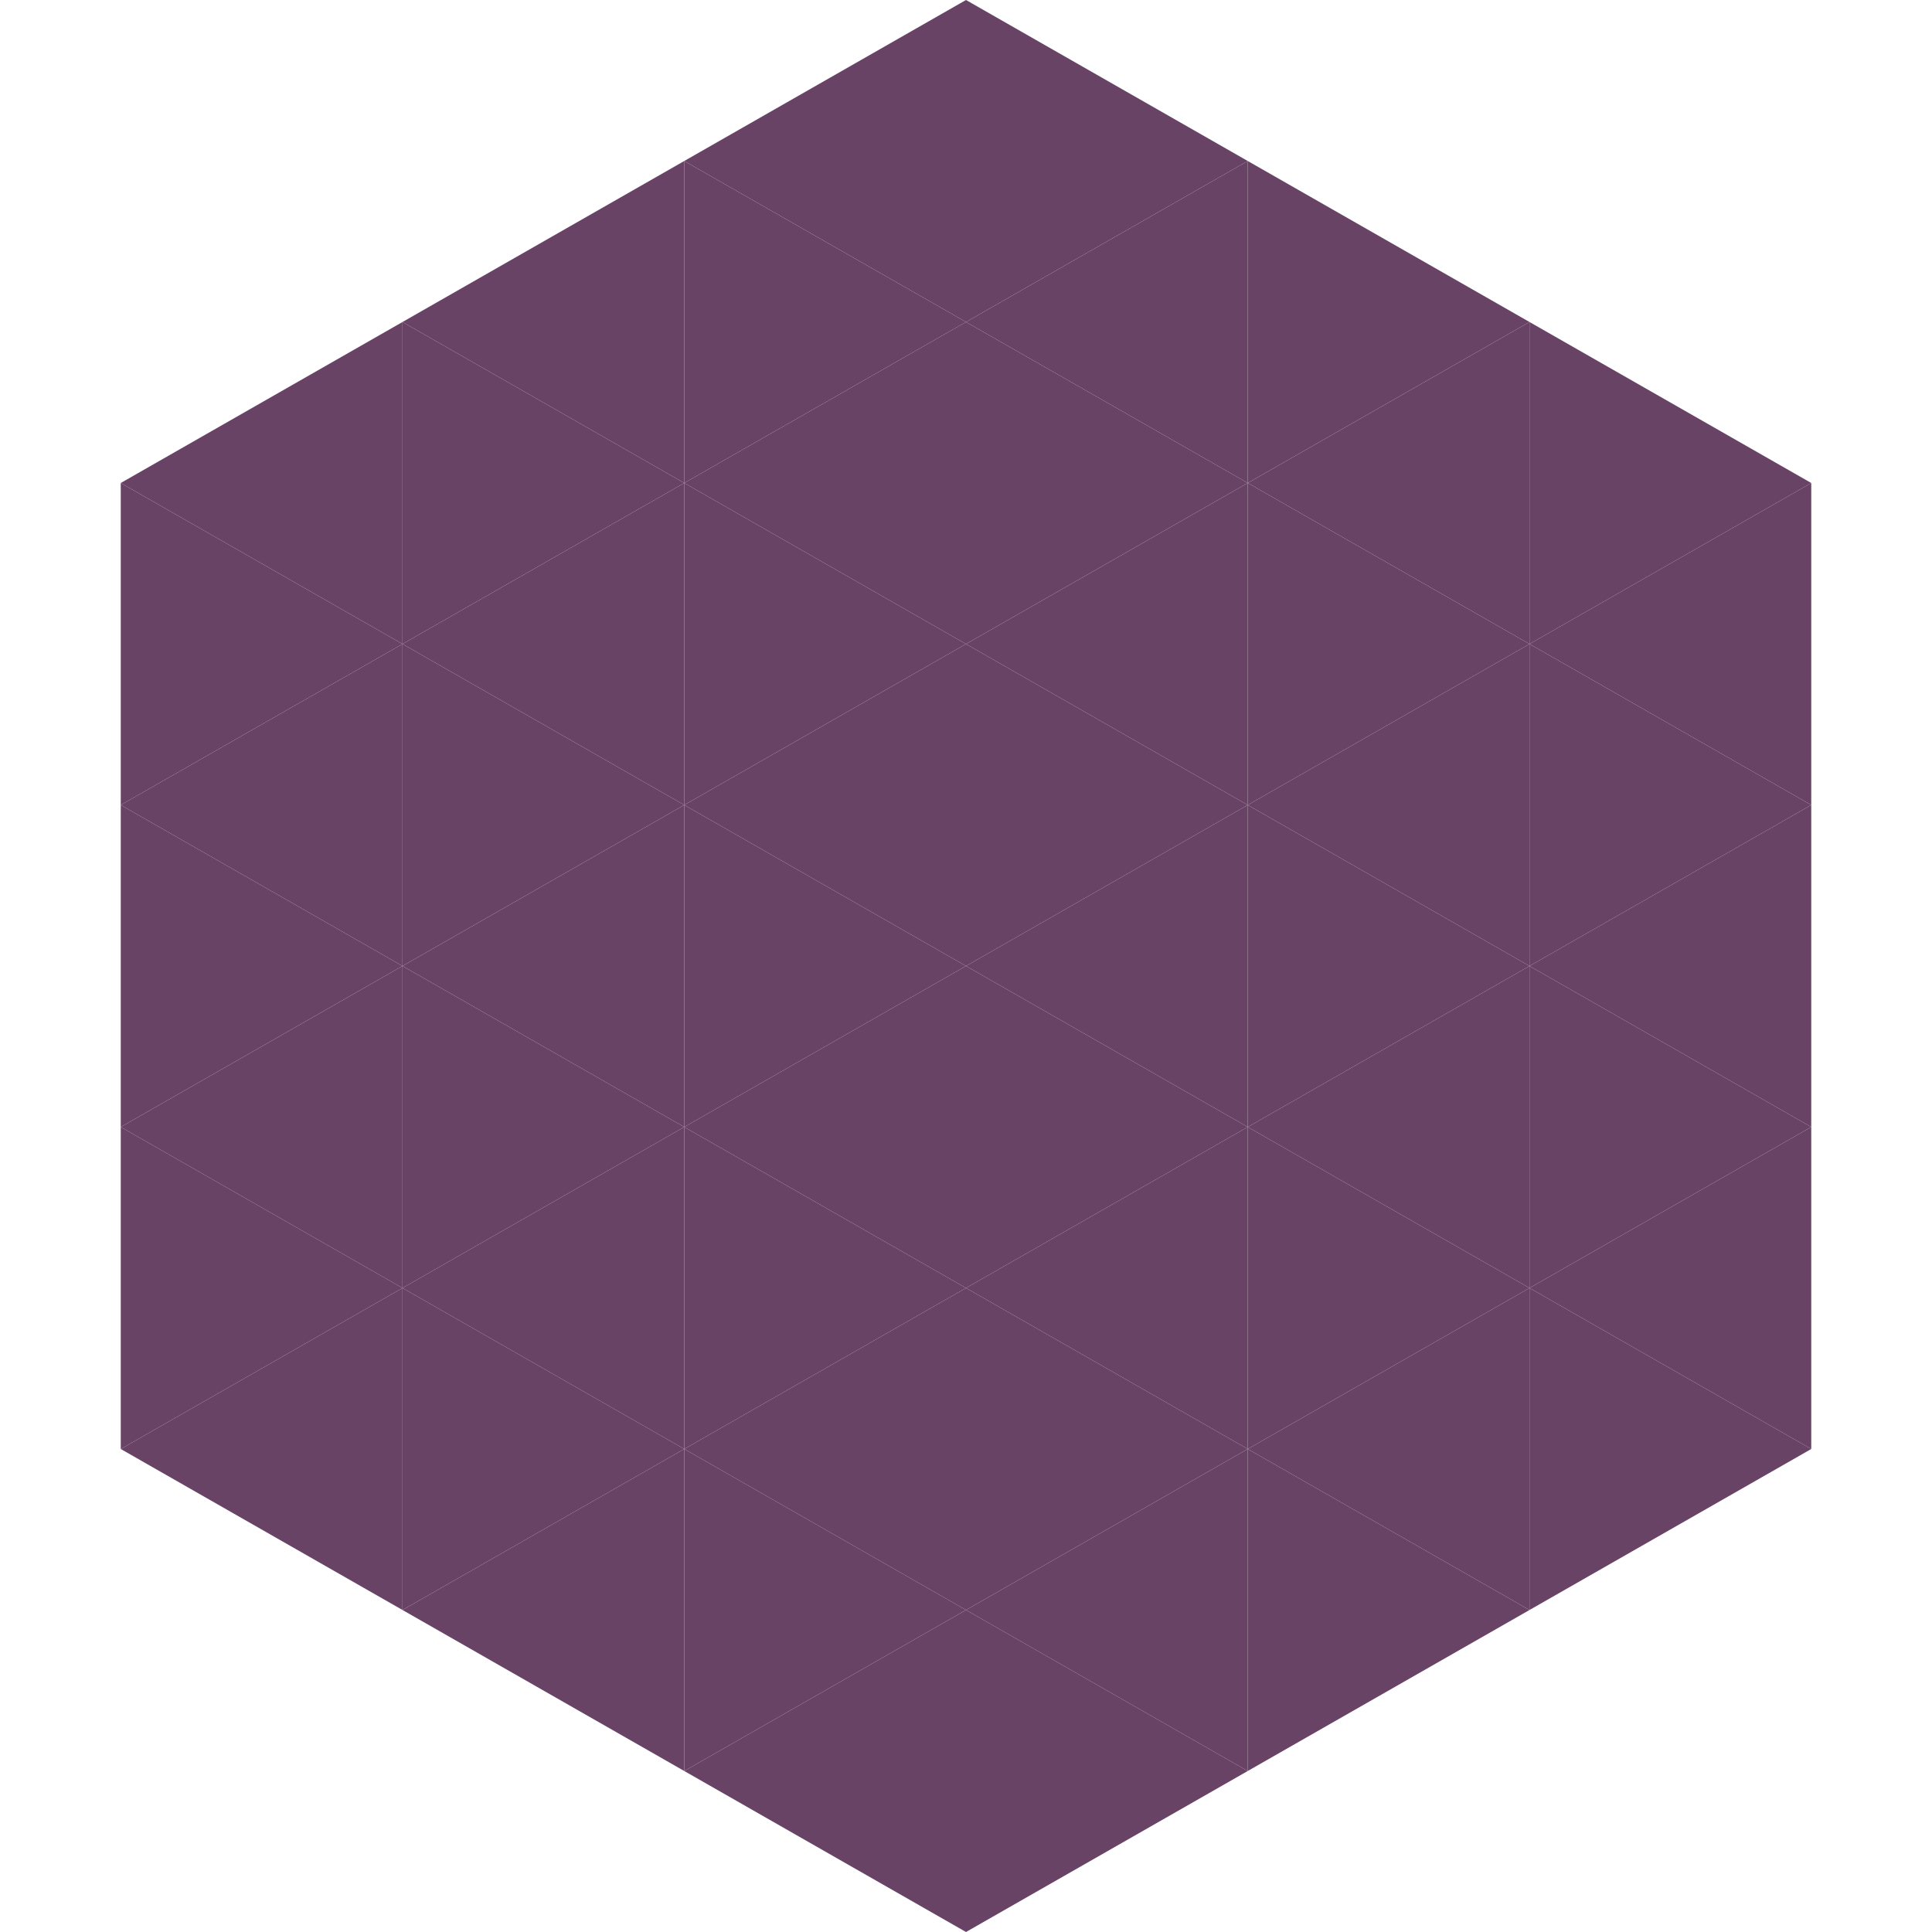
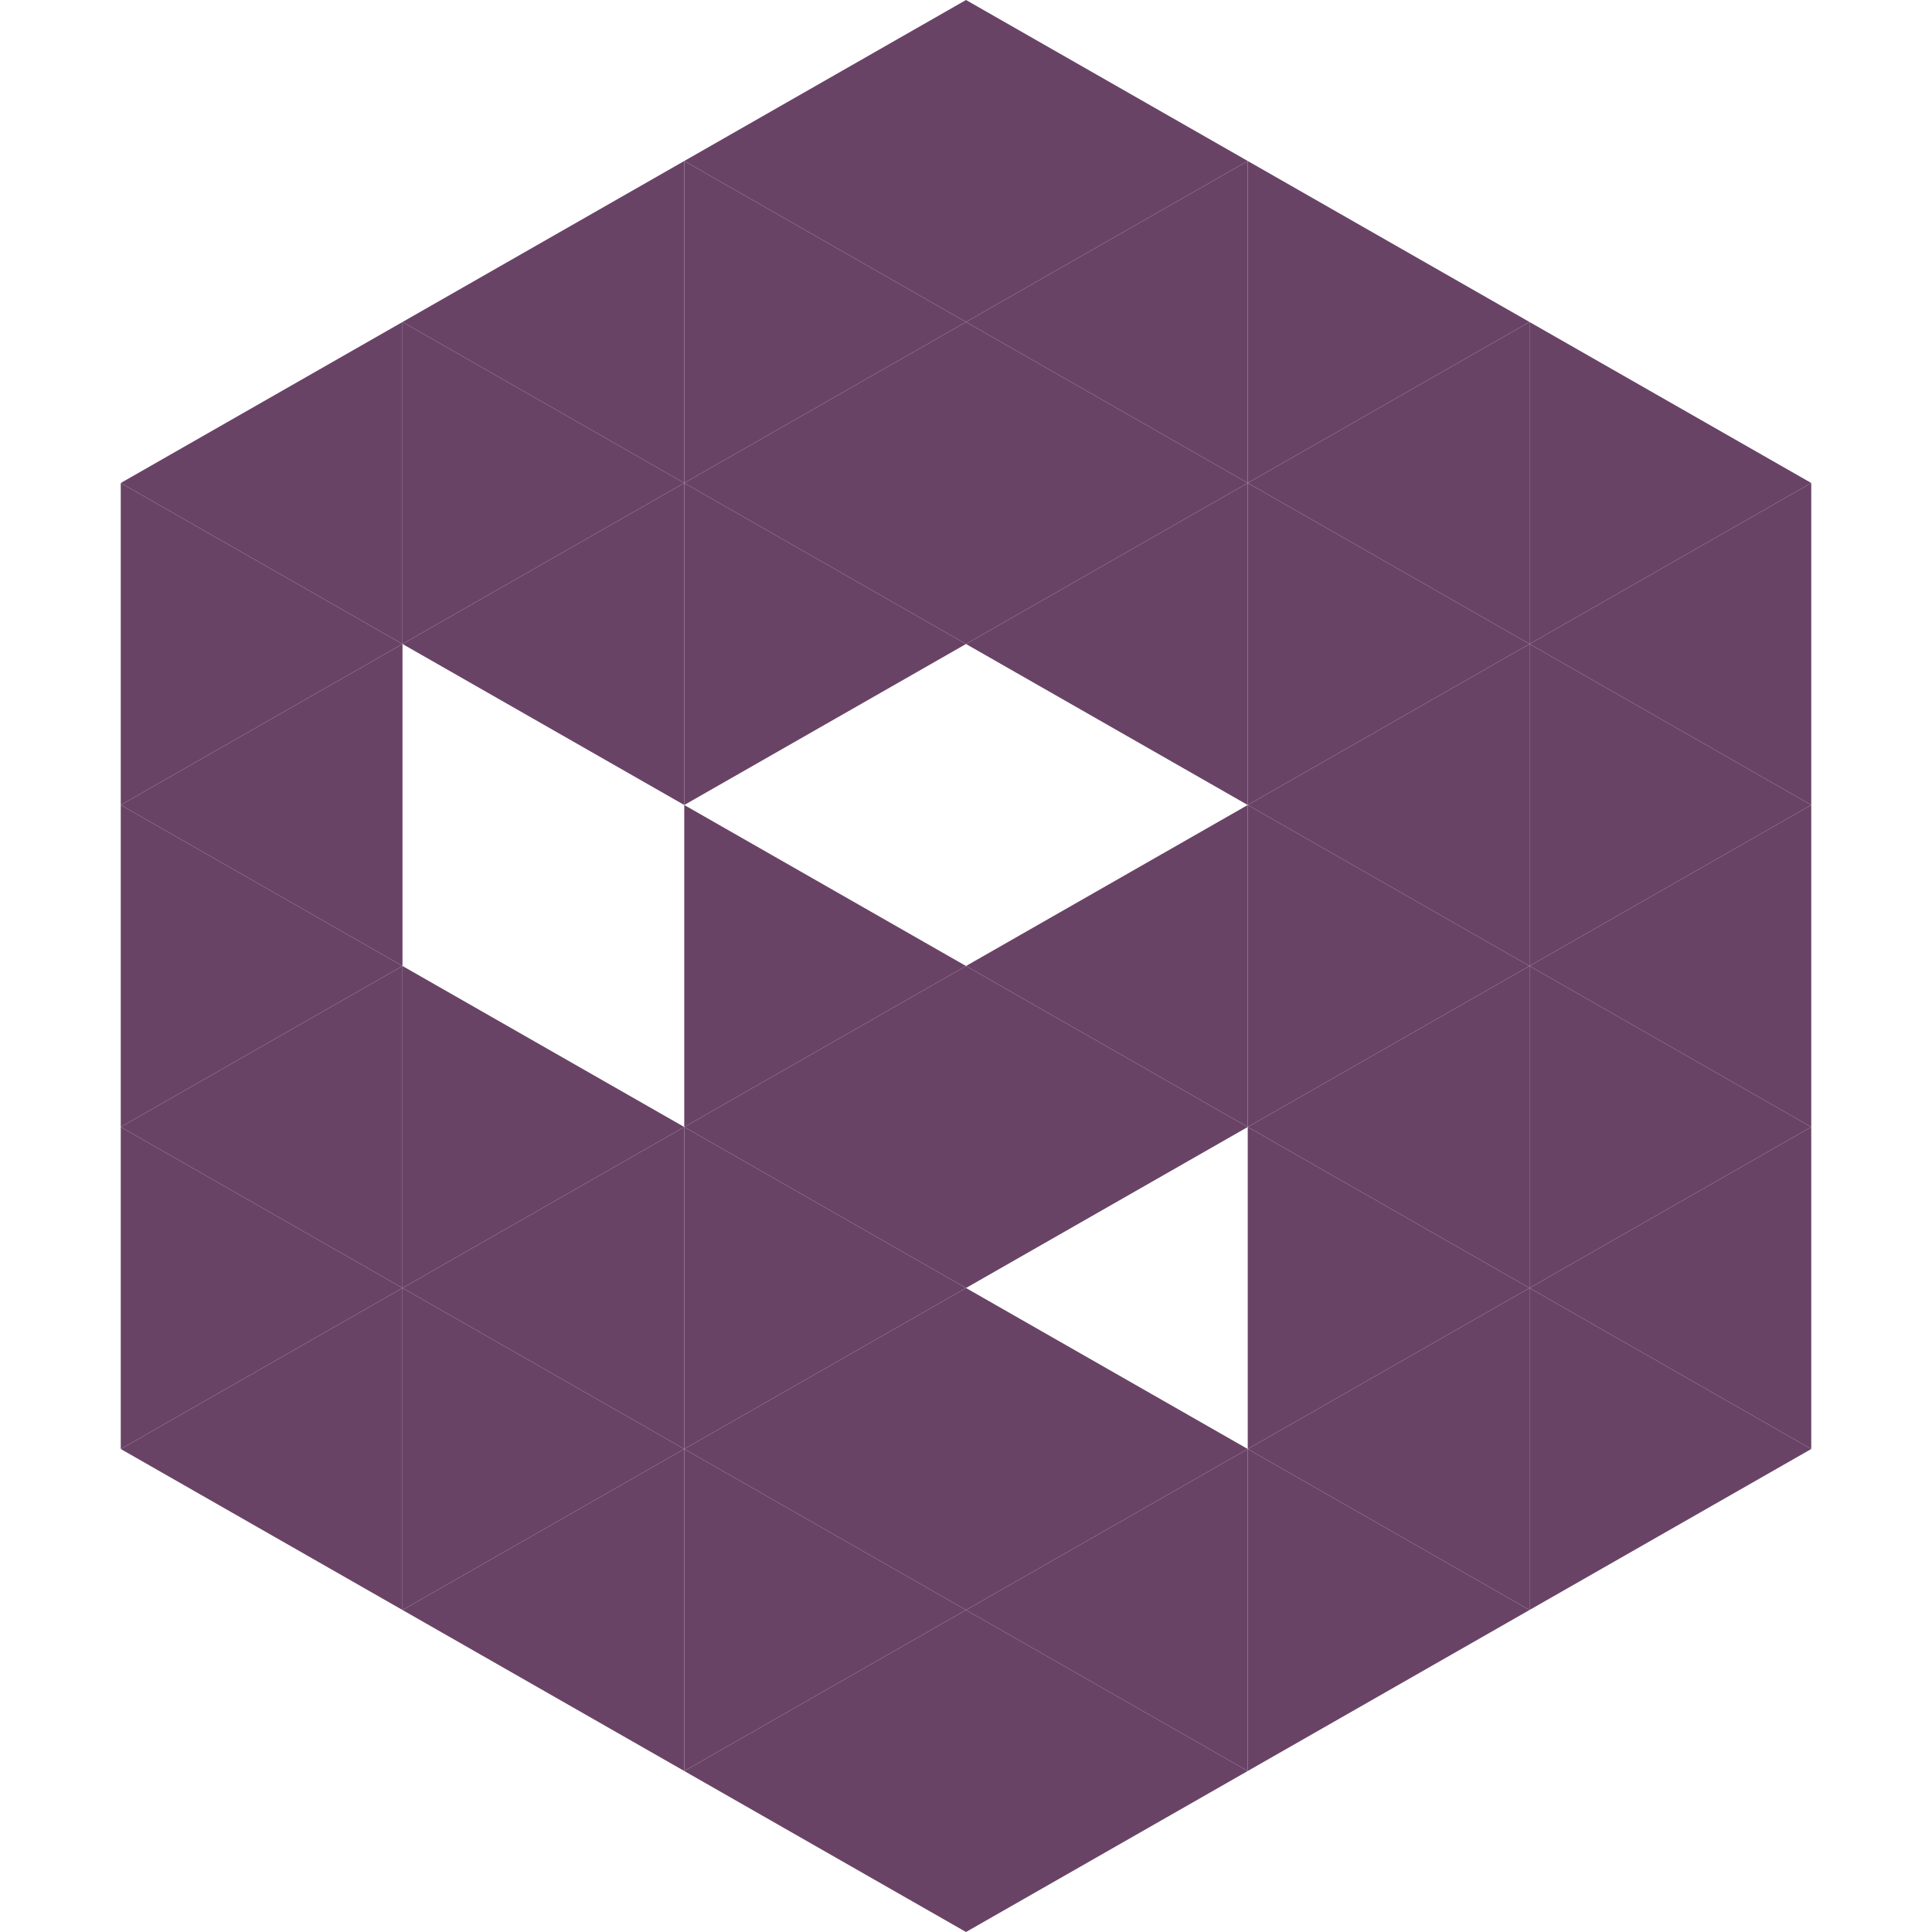
<svg xmlns="http://www.w3.org/2000/svg" width="240" height="240">
  <polygon points="50,40 15,60 50,80" style="fill:rgb(105,67,102)" />
  <polygon points="190,40 225,60 190,80" style="fill:rgb(105,67,102)" />
  <polygon points="15,60 50,80 15,100" style="fill:rgb(105,67,102)" />
  <polygon points="225,60 190,80 225,100" style="fill:rgb(105,67,102)" />
  <polygon points="50,80 15,100 50,120" style="fill:rgb(105,67,102)" />
  <polygon points="190,80 225,100 190,120" style="fill:rgb(105,67,102)" />
  <polygon points="15,100 50,120 15,140" style="fill:rgb(105,67,102)" />
  <polygon points="225,100 190,120 225,140" style="fill:rgb(105,67,102)" />
  <polygon points="50,120 15,140 50,160" style="fill:rgb(105,67,102)" />
  <polygon points="190,120 225,140 190,160" style="fill:rgb(105,67,102)" />
  <polygon points="15,140 50,160 15,180" style="fill:rgb(105,67,102)" />
  <polygon points="225,140 190,160 225,180" style="fill:rgb(105,67,102)" />
  <polygon points="50,160 15,180 50,200" style="fill:rgb(105,67,102)" />
  <polygon points="190,160 225,180 190,200" style="fill:rgb(105,67,102)" />
  <polygon points="15,180 50,200 15,220" style="fill:rgb(255,255,255); fill-opacity:0" />
  <polygon points="225,180 190,200 225,220" style="fill:rgb(255,255,255); fill-opacity:0" />
  <polygon points="50,0 85,20 50,40" style="fill:rgb(255,255,255); fill-opacity:0" />
  <polygon points="190,0 155,20 190,40" style="fill:rgb(255,255,255); fill-opacity:0" />
  <polygon points="85,20 50,40 85,60" style="fill:rgb(105,67,102)" />
  <polygon points="155,20 190,40 155,60" style="fill:rgb(105,67,102)" />
  <polygon points="50,40 85,60 50,80" style="fill:rgb(105,67,102)" />
  <polygon points="190,40 155,60 190,80" style="fill:rgb(105,67,102)" />
  <polygon points="85,60 50,80 85,100" style="fill:rgb(105,67,102)" />
  <polygon points="155,60 190,80 155,100" style="fill:rgb(105,67,102)" />
-   <polygon points="50,80 85,100 50,120" style="fill:rgb(105,67,102)" />
  <polygon points="190,80 155,100 190,120" style="fill:rgb(105,67,102)" />
-   <polygon points="85,100 50,120 85,140" style="fill:rgb(105,67,102)" />
  <polygon points="155,100 190,120 155,140" style="fill:rgb(105,67,102)" />
  <polygon points="50,120 85,140 50,160" style="fill:rgb(105,67,102)" />
  <polygon points="190,120 155,140 190,160" style="fill:rgb(105,67,102)" />
  <polygon points="85,140 50,160 85,180" style="fill:rgb(105,67,102)" />
  <polygon points="155,140 190,160 155,180" style="fill:rgb(105,67,102)" />
  <polygon points="50,160 85,180 50,200" style="fill:rgb(105,67,102)" />
  <polygon points="190,160 155,180 190,200" style="fill:rgb(105,67,102)" />
  <polygon points="85,180 50,200 85,220" style="fill:rgb(105,67,102)" />
  <polygon points="155,180 190,200 155,220" style="fill:rgb(105,67,102)" />
  <polygon points="120,0 85,20 120,40" style="fill:rgb(105,67,102)" />
  <polygon points="120,0 155,20 120,40" style="fill:rgb(105,67,102)" />
  <polygon points="85,20 120,40 85,60" style="fill:rgb(105,67,102)" />
  <polygon points="155,20 120,40 155,60" style="fill:rgb(105,67,102)" />
  <polygon points="120,40 85,60 120,80" style="fill:rgb(105,67,102)" />
  <polygon points="120,40 155,60 120,80" style="fill:rgb(105,67,102)" />
  <polygon points="85,60 120,80 85,100" style="fill:rgb(105,67,102)" />
  <polygon points="155,60 120,80 155,100" style="fill:rgb(105,67,102)" />
-   <polygon points="120,80 85,100 120,120" style="fill:rgb(105,67,102)" />
-   <polygon points="120,80 155,100 120,120" style="fill:rgb(105,67,102)" />
  <polygon points="85,100 120,120 85,140" style="fill:rgb(105,67,102)" />
  <polygon points="155,100 120,120 155,140" style="fill:rgb(105,67,102)" />
  <polygon points="120,120 85,140 120,160" style="fill:rgb(105,67,102)" />
  <polygon points="120,120 155,140 120,160" style="fill:rgb(105,67,102)" />
  <polygon points="85,140 120,160 85,180" style="fill:rgb(105,67,102)" />
-   <polygon points="155,140 120,160 155,180" style="fill:rgb(105,67,102)" />
  <polygon points="120,160 85,180 120,200" style="fill:rgb(105,67,102)" />
  <polygon points="120,160 155,180 120,200" style="fill:rgb(105,67,102)" />
  <polygon points="85,180 120,200 85,220" style="fill:rgb(105,67,102)" />
  <polygon points="155,180 120,200 155,220" style="fill:rgb(105,67,102)" />
  <polygon points="120,200 85,220 120,240" style="fill:rgb(105,67,102)" />
  <polygon points="120,200 155,220 120,240" style="fill:rgb(105,67,102)" />
  <polygon points="85,220 120,240 85,260" style="fill:rgb(255,255,255); fill-opacity:0" />
  <polygon points="155,220 120,240 155,260" style="fill:rgb(255,255,255); fill-opacity:0" />
</svg>